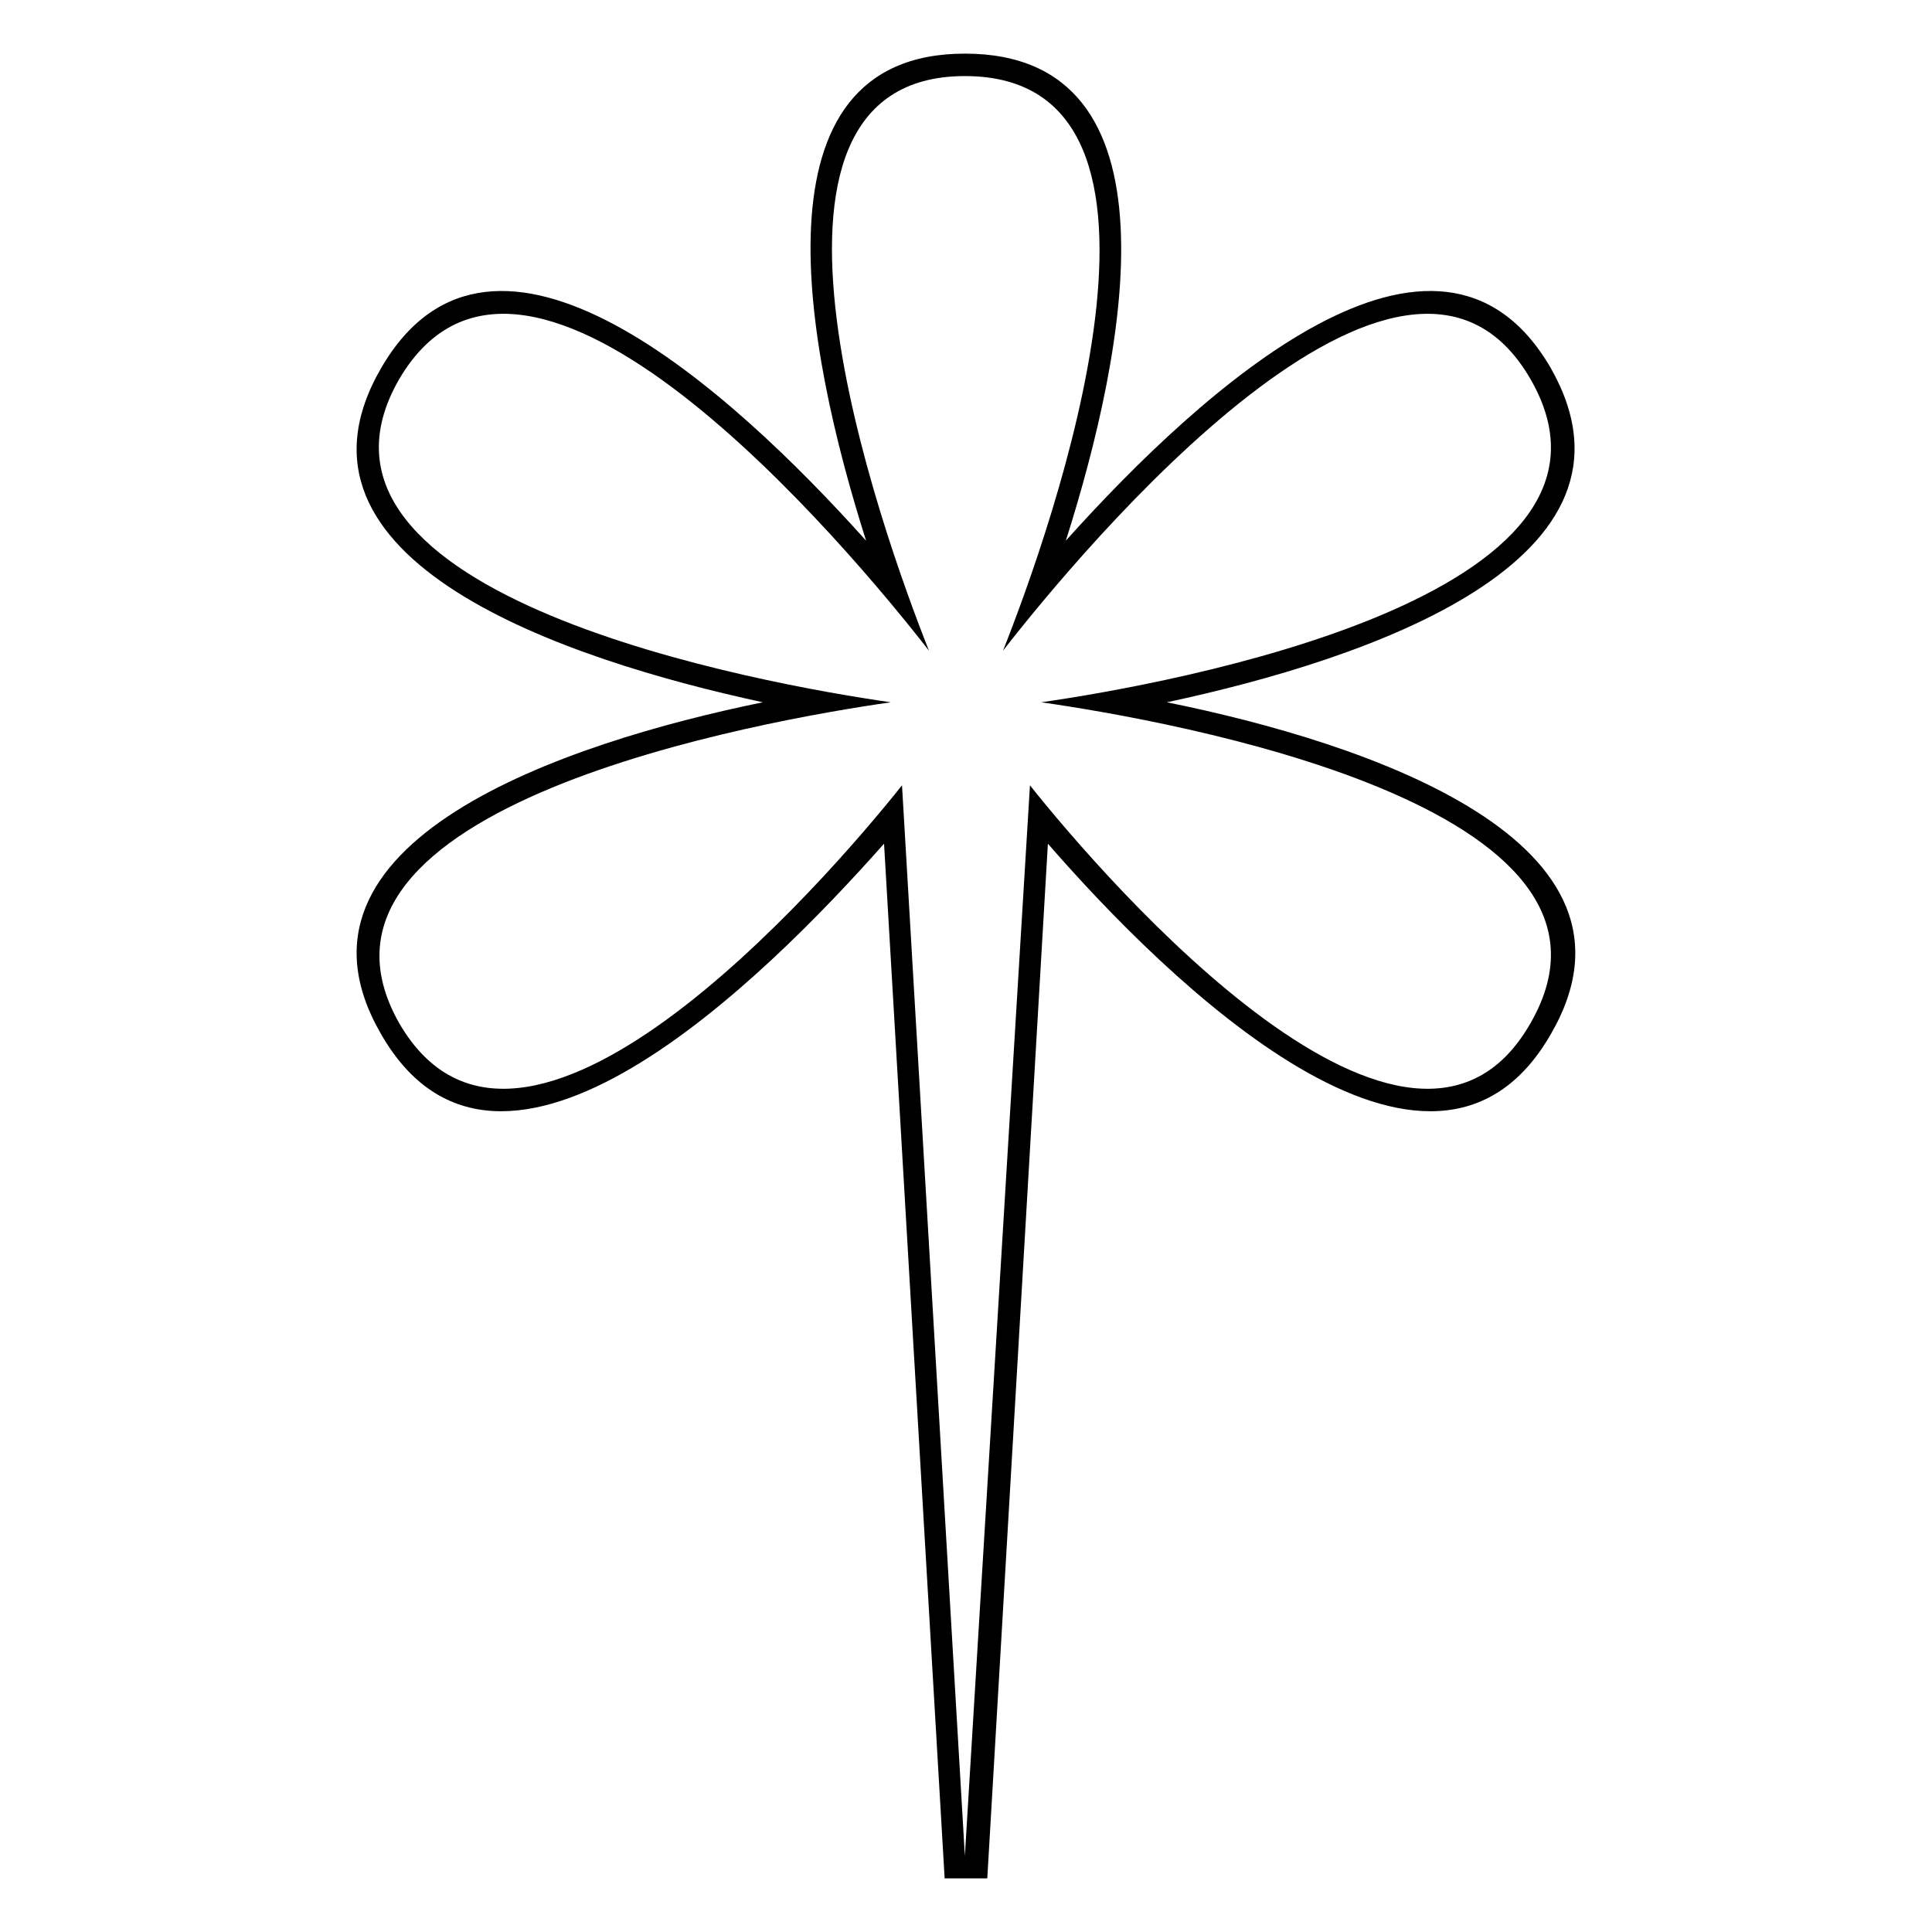
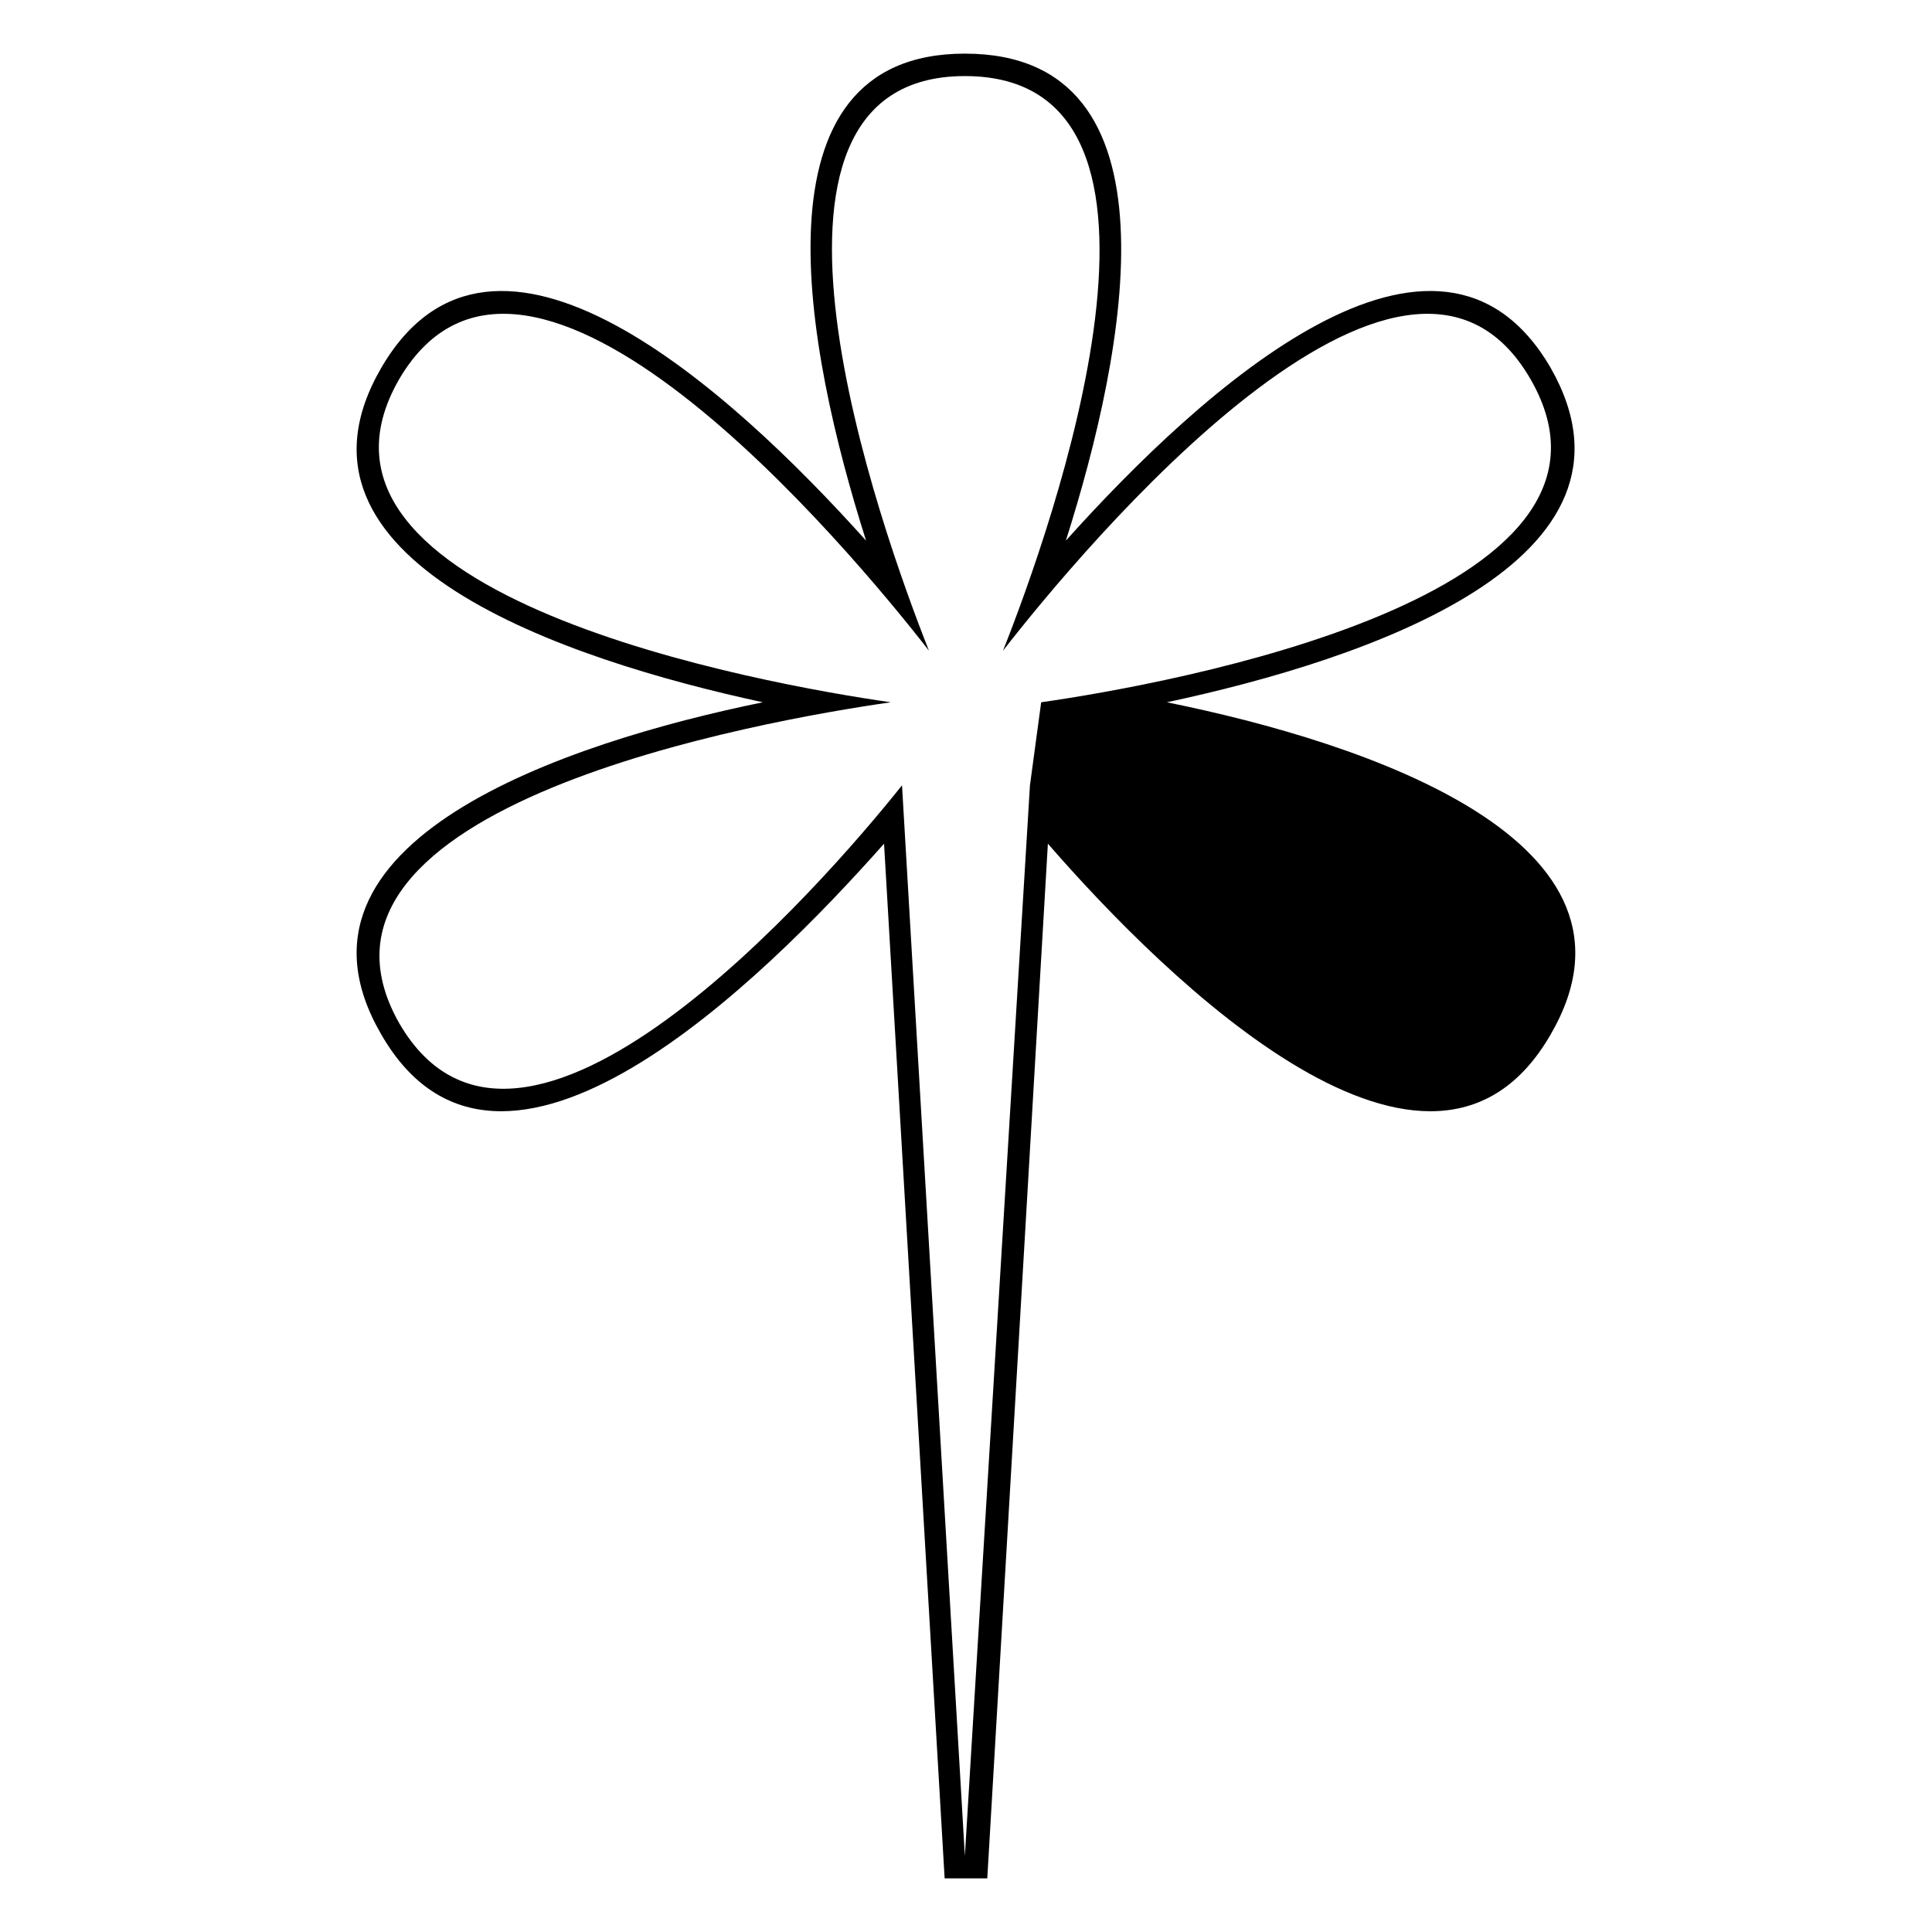
<svg xmlns="http://www.w3.org/2000/svg" fill="#000000" width="800px" height="800px" version="1.1" viewBox="144 144 512 512">
-   <path d="m453.23 330.11c52.938 10.707 131.45 36.879 101.71 88.031-31.523 54.723-101.71-14.277-133.24-50.559l-16.059 274.21h-11.301l-16.059-274.21c-32.121 36.285-101.71 105.28-133.24 50.559-29.742-51.152 48.773-77.324 101.12-88.031-52.344-11.301-130.86-37.473-101.12-88.629 29.742-51.152 92.195 5.352 128.48 45.801-16.059-50.559-31.523-129.07 26.172-129.07 58.293 0 42.828 78.516 26.766 129.07 36.285-40.449 98.738-96.957 128.48-45.801 29.145 51.152-48.773 77.324-101.71 88.629zm-33.309 0c33.309-4.758 162.98-27.957 129.67-85.652-33.309-57.695-118.96 45.207-139.78 71.973 12.492-31.523 55.914-152.27-10.113-152.27-65.43 0-22.008 120.75-9.516 152.27-20.82-26.766-106.47-129.67-140.38-71.973-33.309 57.695 96.957 80.895 130.27 85.652-33.309 4.758-162.98 27.363-130.27 85.059 32.121 55.316 112.42-36.879 133.24-63.051l16.656 283.73 17.25-283.73c20.82 26.172 101.12 118.37 132.64 63.051 33.309-57.695-96.359-80.301-129.67-85.059z" fill-rule="evenodd" />
+   <path d="m453.23 330.11c52.938 10.707 131.45 36.879 101.71 88.031-31.523 54.723-101.71-14.277-133.24-50.559l-16.059 274.21h-11.301l-16.059-274.21c-32.121 36.285-101.71 105.28-133.24 50.559-29.742-51.152 48.773-77.324 101.12-88.031-52.344-11.301-130.86-37.473-101.12-88.629 29.742-51.152 92.195 5.352 128.48 45.801-16.059-50.559-31.523-129.07 26.172-129.07 58.293 0 42.828 78.516 26.766 129.07 36.285-40.449 98.738-96.957 128.48-45.801 29.145 51.152-48.773 77.324-101.71 88.629zm-33.309 0c33.309-4.758 162.98-27.957 129.67-85.652-33.309-57.695-118.96 45.207-139.78 71.973 12.492-31.523 55.914-152.27-10.113-152.27-65.43 0-22.008 120.75-9.516 152.27-20.82-26.766-106.47-129.67-140.38-71.973-33.309 57.695 96.957 80.895 130.27 85.652-33.309 4.758-162.98 27.363-130.27 85.059 32.121 55.316 112.42-36.879 133.24-63.051l16.656 283.73 17.25-283.73z" fill-rule="evenodd" />
</svg>